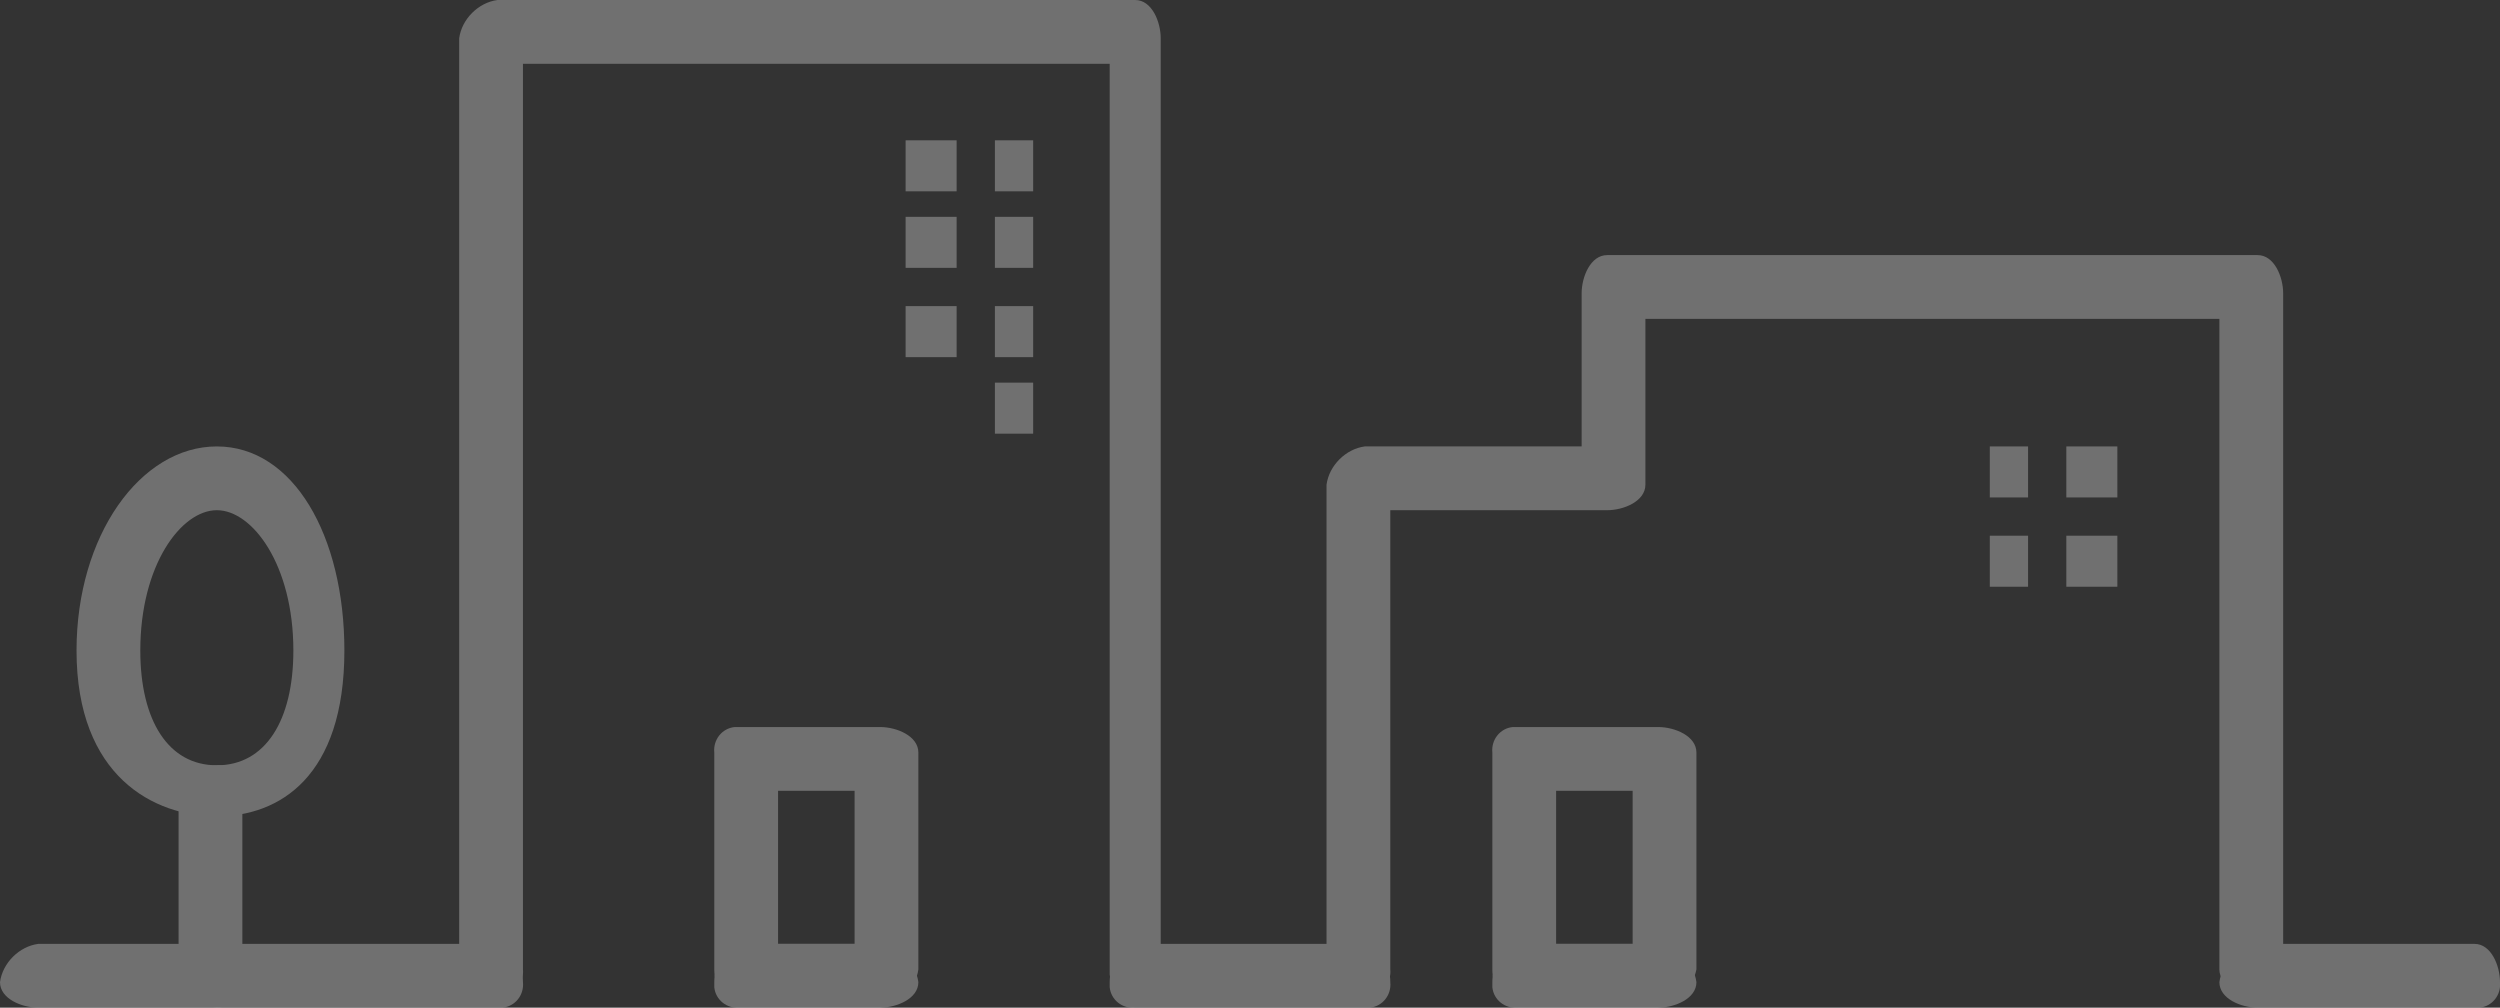
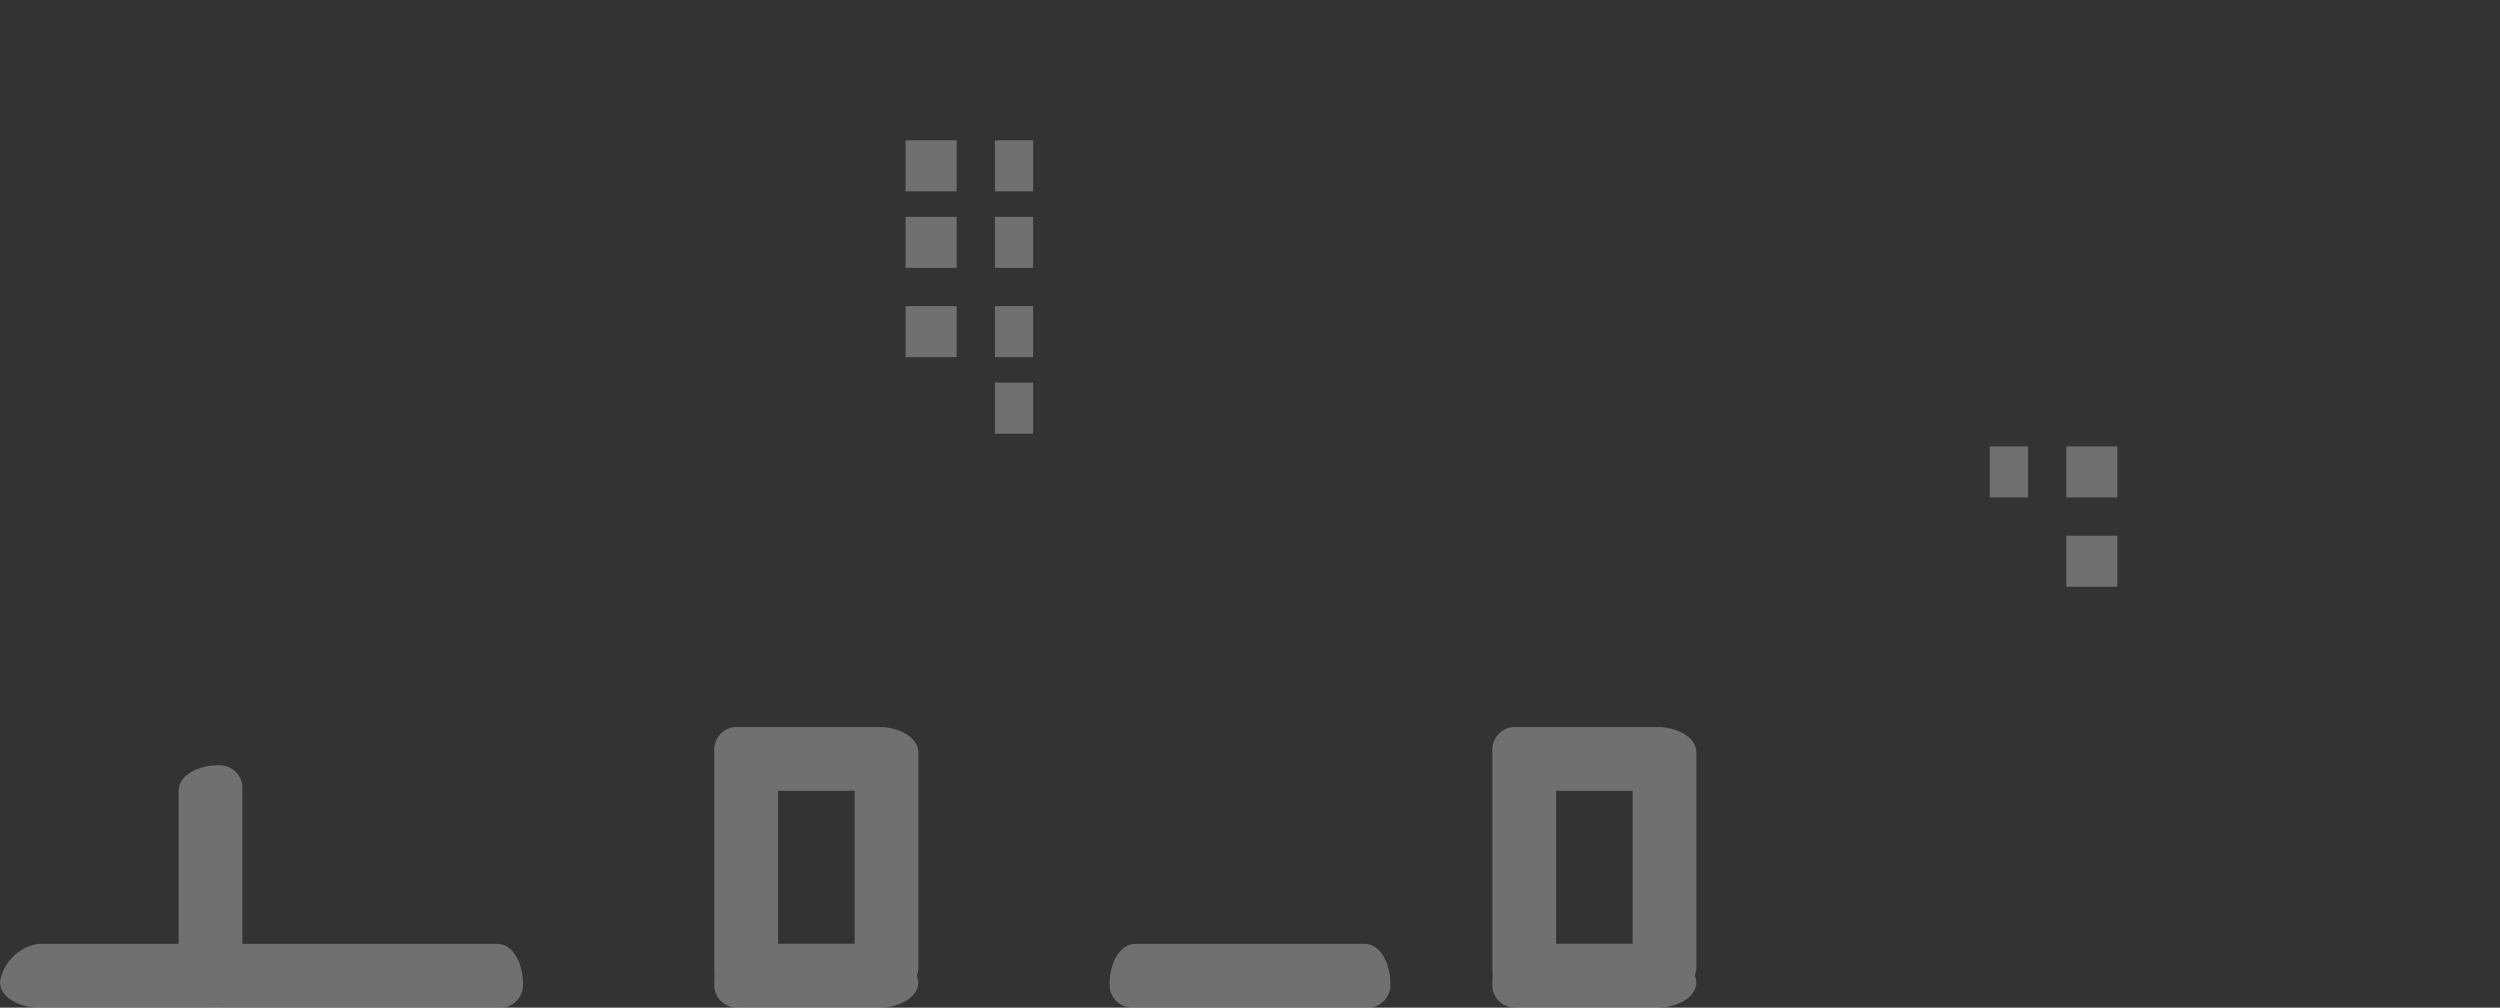
<svg xmlns="http://www.w3.org/2000/svg" version="1.1" id="レイヤー_1" x="0px" y="0px" viewBox="0 0 196 79" style="enable-background:new 0 0 196 79;" xml:space="preserve">
  <rect x="0" y="0" width="196" height="79" fill="#333333" stroke="none" />
  <style type="text/css">
	.st0{opacity:0.3;}
	.st1{fill:#FFFFFF;}
</style>
  <g transform="translate(-807 -1202)" class="st0">
-     <path class="st1" d="M984,1280c-1.3,0-3-0.7-3-2v-51h-45v13c0,1.3-1.7,2-3,2h-17v36c0.1,1-0.6,1.9-1.6,2c-0.1,0-0.3,0-0.4,0   c-1.3,0-3-0.7-3-2v-38c0.2-1.5,1.5-2.8,3-3h17v-12c0-1.3,0.7-3,2-3h51c1.3,0,2,1.7,2,3v53c0.1,1-0.6,1.9-1.6,2   C984.3,1280,984.1,1280,984,1280z" />
    <path class="st1" d="M937,1281h-11c-1.3,0-2-1.7-2-3v-17c-0.1-1,0.6-1.9,1.6-2c0.1,0,0.3,0,0.4,0h11c1.3,0,3,0.7,3,2v17   C939.7,1279.5,938.5,1280.7,937,1281z M929,1276h6v-12h-6V1276z" />
    <rect x="963" y="1237" class="st1" width="3" height="4" />
    <rect x="969" y="1237" class="st1" width="4" height="4" />
-     <rect x="963" y="1244" class="st1" width="3" height="4" />
    <rect x="969" y="1244" class="st1" width="4" height="4" />
    <path class="st1" d="M876,1281h-11c-1.3,0-2-1.7-2-3v-17c-0.1-1,0.6-1.9,1.6-2c0.1,0,0.3,0,0.4,0h11c1.3,0,3,0.7,3,2v17   C878.8,1279.5,877.5,1280.7,876,1281z M868,1276h6v-12h-6V1276z" />
-     <path class="st1" d="M896,1280c-1,0.1-1.9-0.6-2-1.6c0-0.1,0-0.3,0-0.4v-71h-46v71c0.1,1-0.6,1.9-1.6,2c-0.1,0-0.3,0-0.4,0   c-1.3,0-3-0.7-3-2v-73c0.2-1.5,1.5-2.8,3-3h50c1.3,0,2,1.7,2,3v73c0.1,1-0.6,1.9-1.6,2C896.3,1280,896.1,1280,896,1280z" />
    <rect x="878" y="1213" class="st1" width="4" height="4" />
    <rect x="885" y="1213" class="st1" width="3" height="4" />
    <rect x="878" y="1219" class="st1" width="4" height="4" />
    <rect x="885" y="1219" class="st1" width="3" height="4" />
    <rect x="878" y="1226" class="st1" width="4" height="4" />
    <rect x="885" y="1226" class="st1" width="3" height="4" />
    <rect x="885" y="1232" class="st1" width="3" height="4" />
-     <path class="st1" d="M824,1266c-4.9,0-11-3.1-11-13c0-9,5-16,11-16c6,0,10,7,10,16C834,1262.9,828.9,1266,824,1266z M824,1242   c-2.8,0-6,4.3-6,11c0,5.5,2.2,9,6,9s6-3.5,6-9C830,1246.3,826.8,1242,824,1242z" />
    <path class="st1" d="M824,1281c-1.5-0.2-2.8-1.5-3-3v-14c0-1.3,1.7-2,3-2c1-0.1,1.9,0.6,2,1.6c0,0.1,0,0.3,0,0.4v14   C826,1279.3,825.3,1281,824,1281z" />
-     <path class="st1" d="M1001,1281h-17c-1.3,0-3-0.7-3-2c0.2-1.5,1.5-2.8,3-3h17c1.3,0,2,1.7,2,3c0.1,1-0.6,1.9-1.6,2   C1001.3,1281,1001.1,1281,1001,1281z" />
    <path class="st1" d="M914,1281h-18c-1,0.1-1.9-0.6-2-1.6c0-0.1,0-0.3,0-0.4c0-1.3,0.7-3,2-3h18c1.3,0,2,1.7,2,3   c0.1,1-0.6,1.9-1.6,2C914.3,1281,914.1,1281,914,1281z" />
    <path class="st1" d="M846,1281h-36c-1.3,0-3-0.7-3-2c0.2-1.5,1.5-2.8,3-3h36c1.3,0,2,1.7,2,3c0.1,1-0.6,1.9-1.6,2   C846.3,1281,846.1,1281,846,1281z" />
    <path class="st1" d="M876,1281h-11c-1,0.1-1.9-0.6-2-1.6c0-0.1,0-0.3,0-0.4c0-1.3,0.7-3,2-3h11c1.5,0.2,2.8,1.5,3,3   C879,1280.3,877.3,1281,876,1281z" />
    <path class="st1" d="M937,1281h-11c-1,0.1-1.9-0.6-2-1.6c0-0.1,0-0.3,0-0.4c0-1.3,0.7-3,2-3h11c1.5,0.2,2.8,1.5,3,3   C940,1280.3,938.3,1281,937,1281z" />
  </g>
</svg>